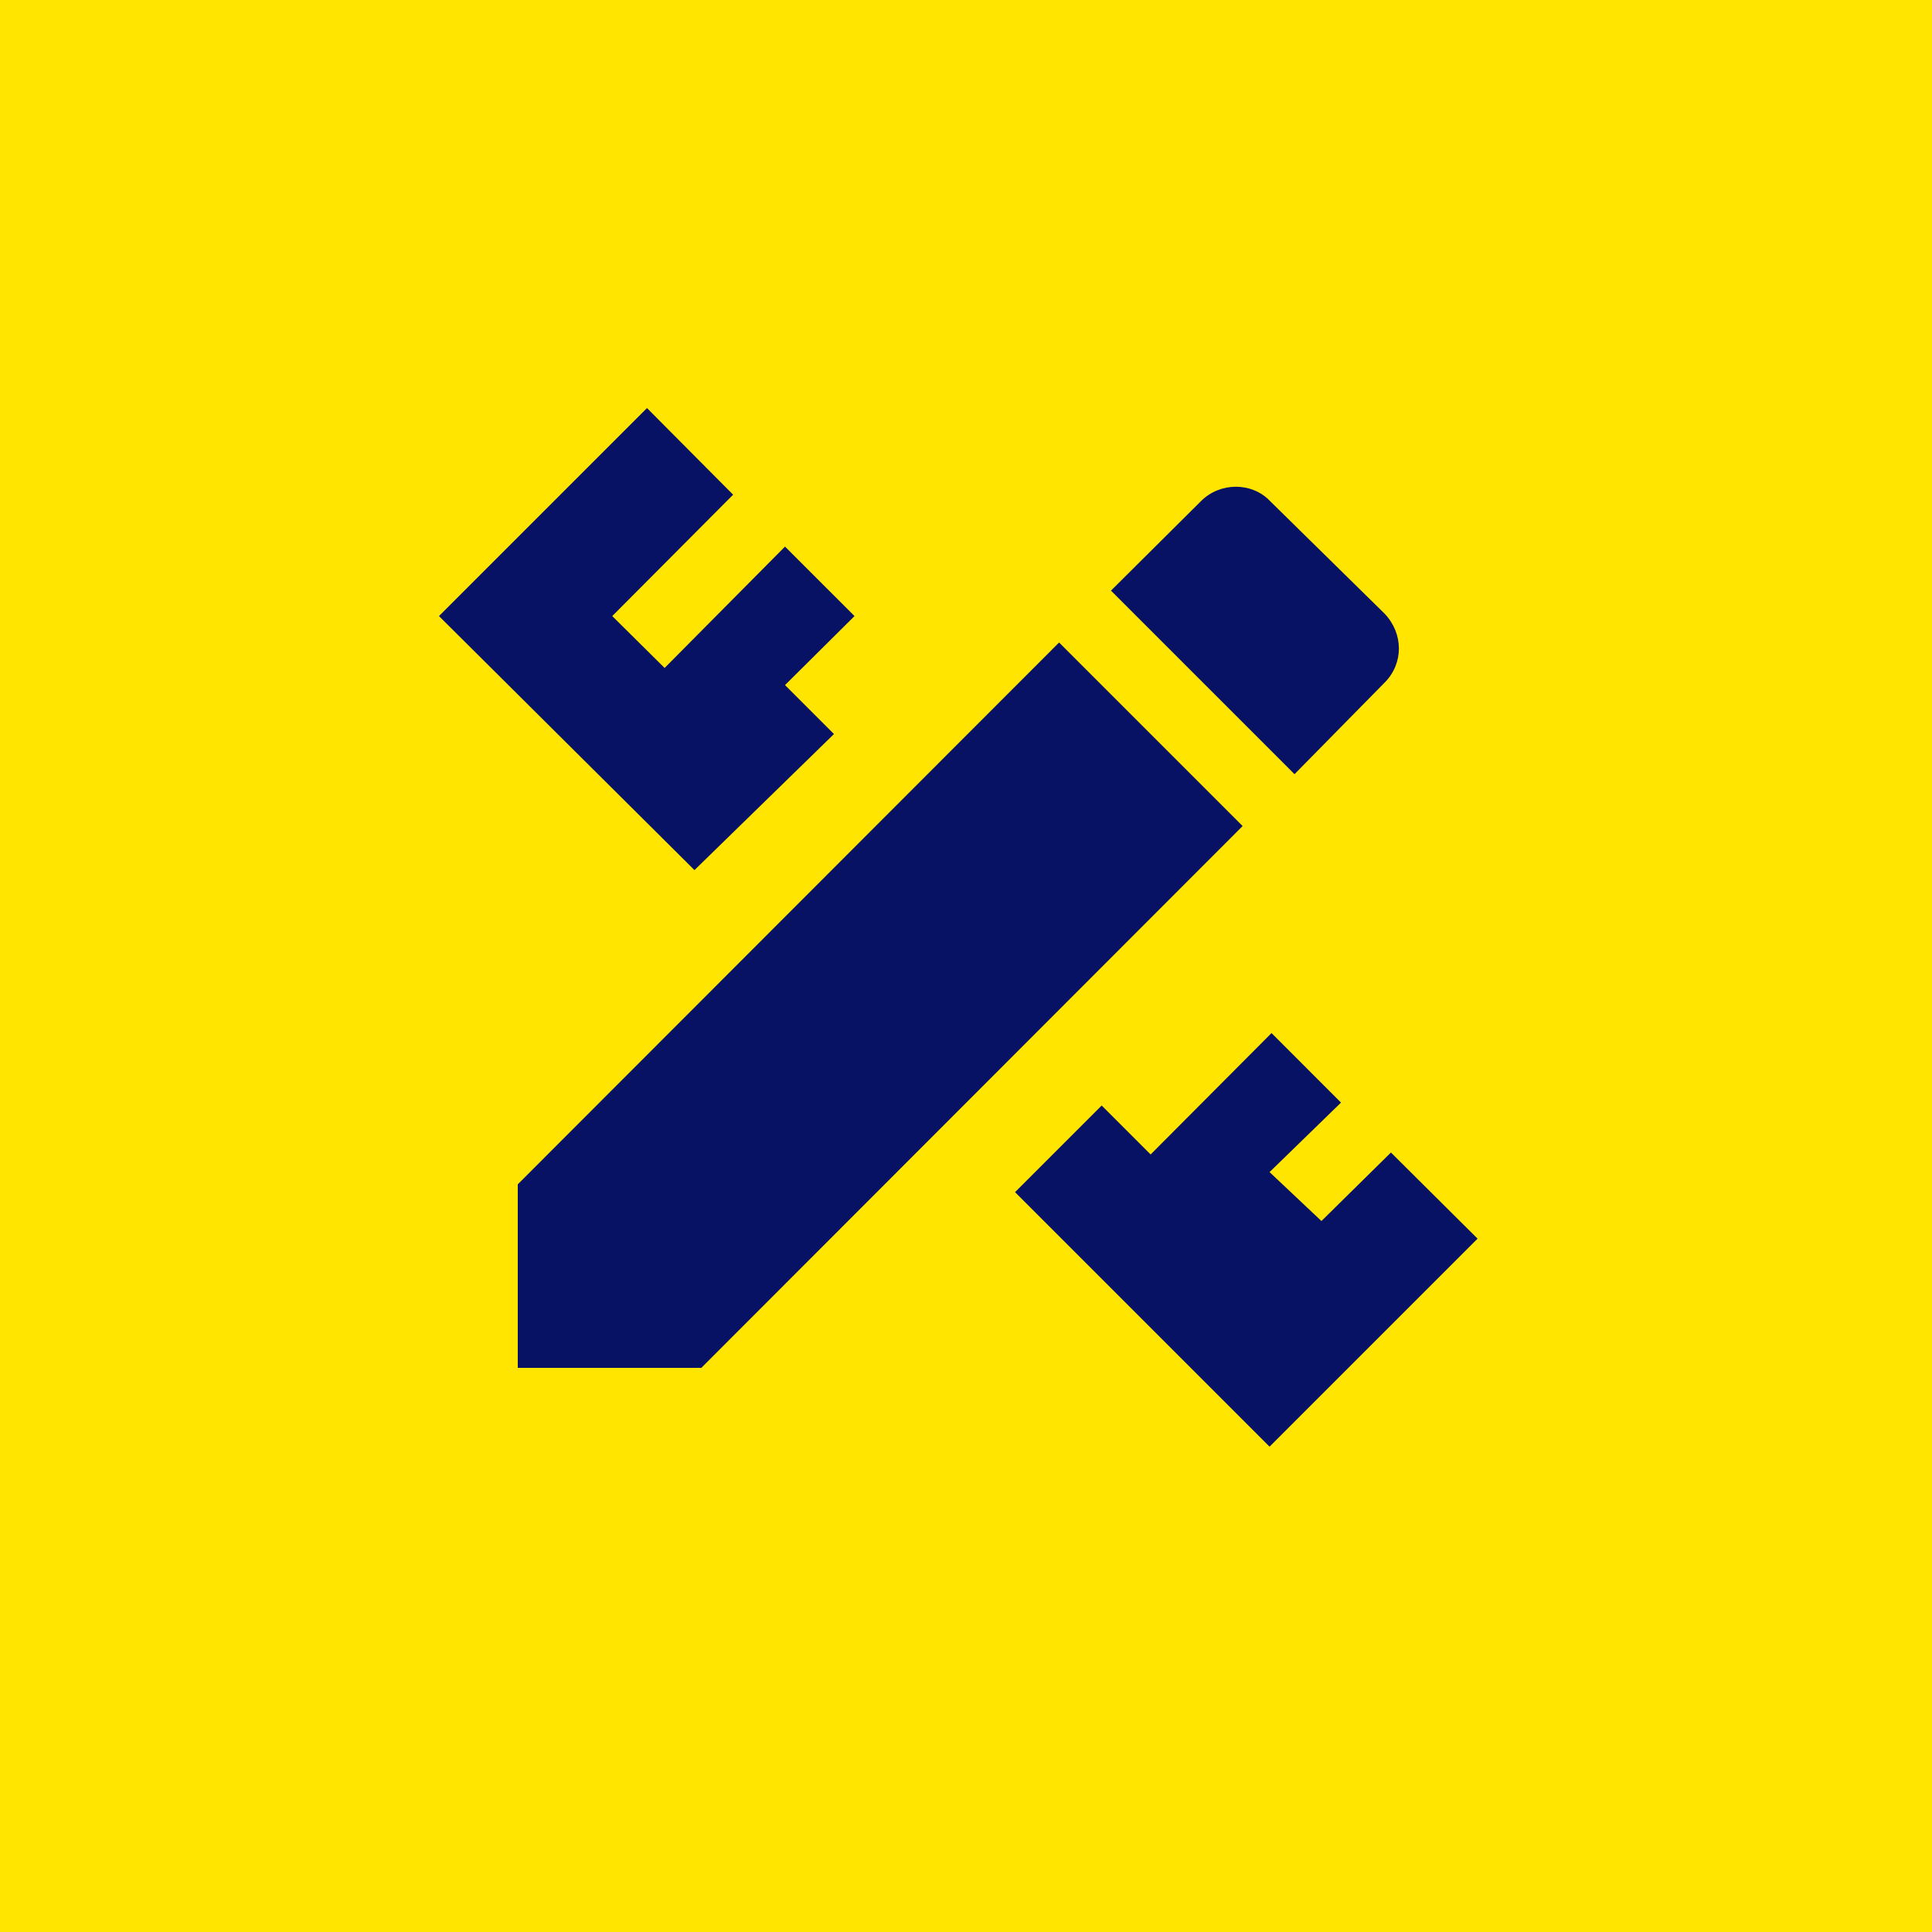
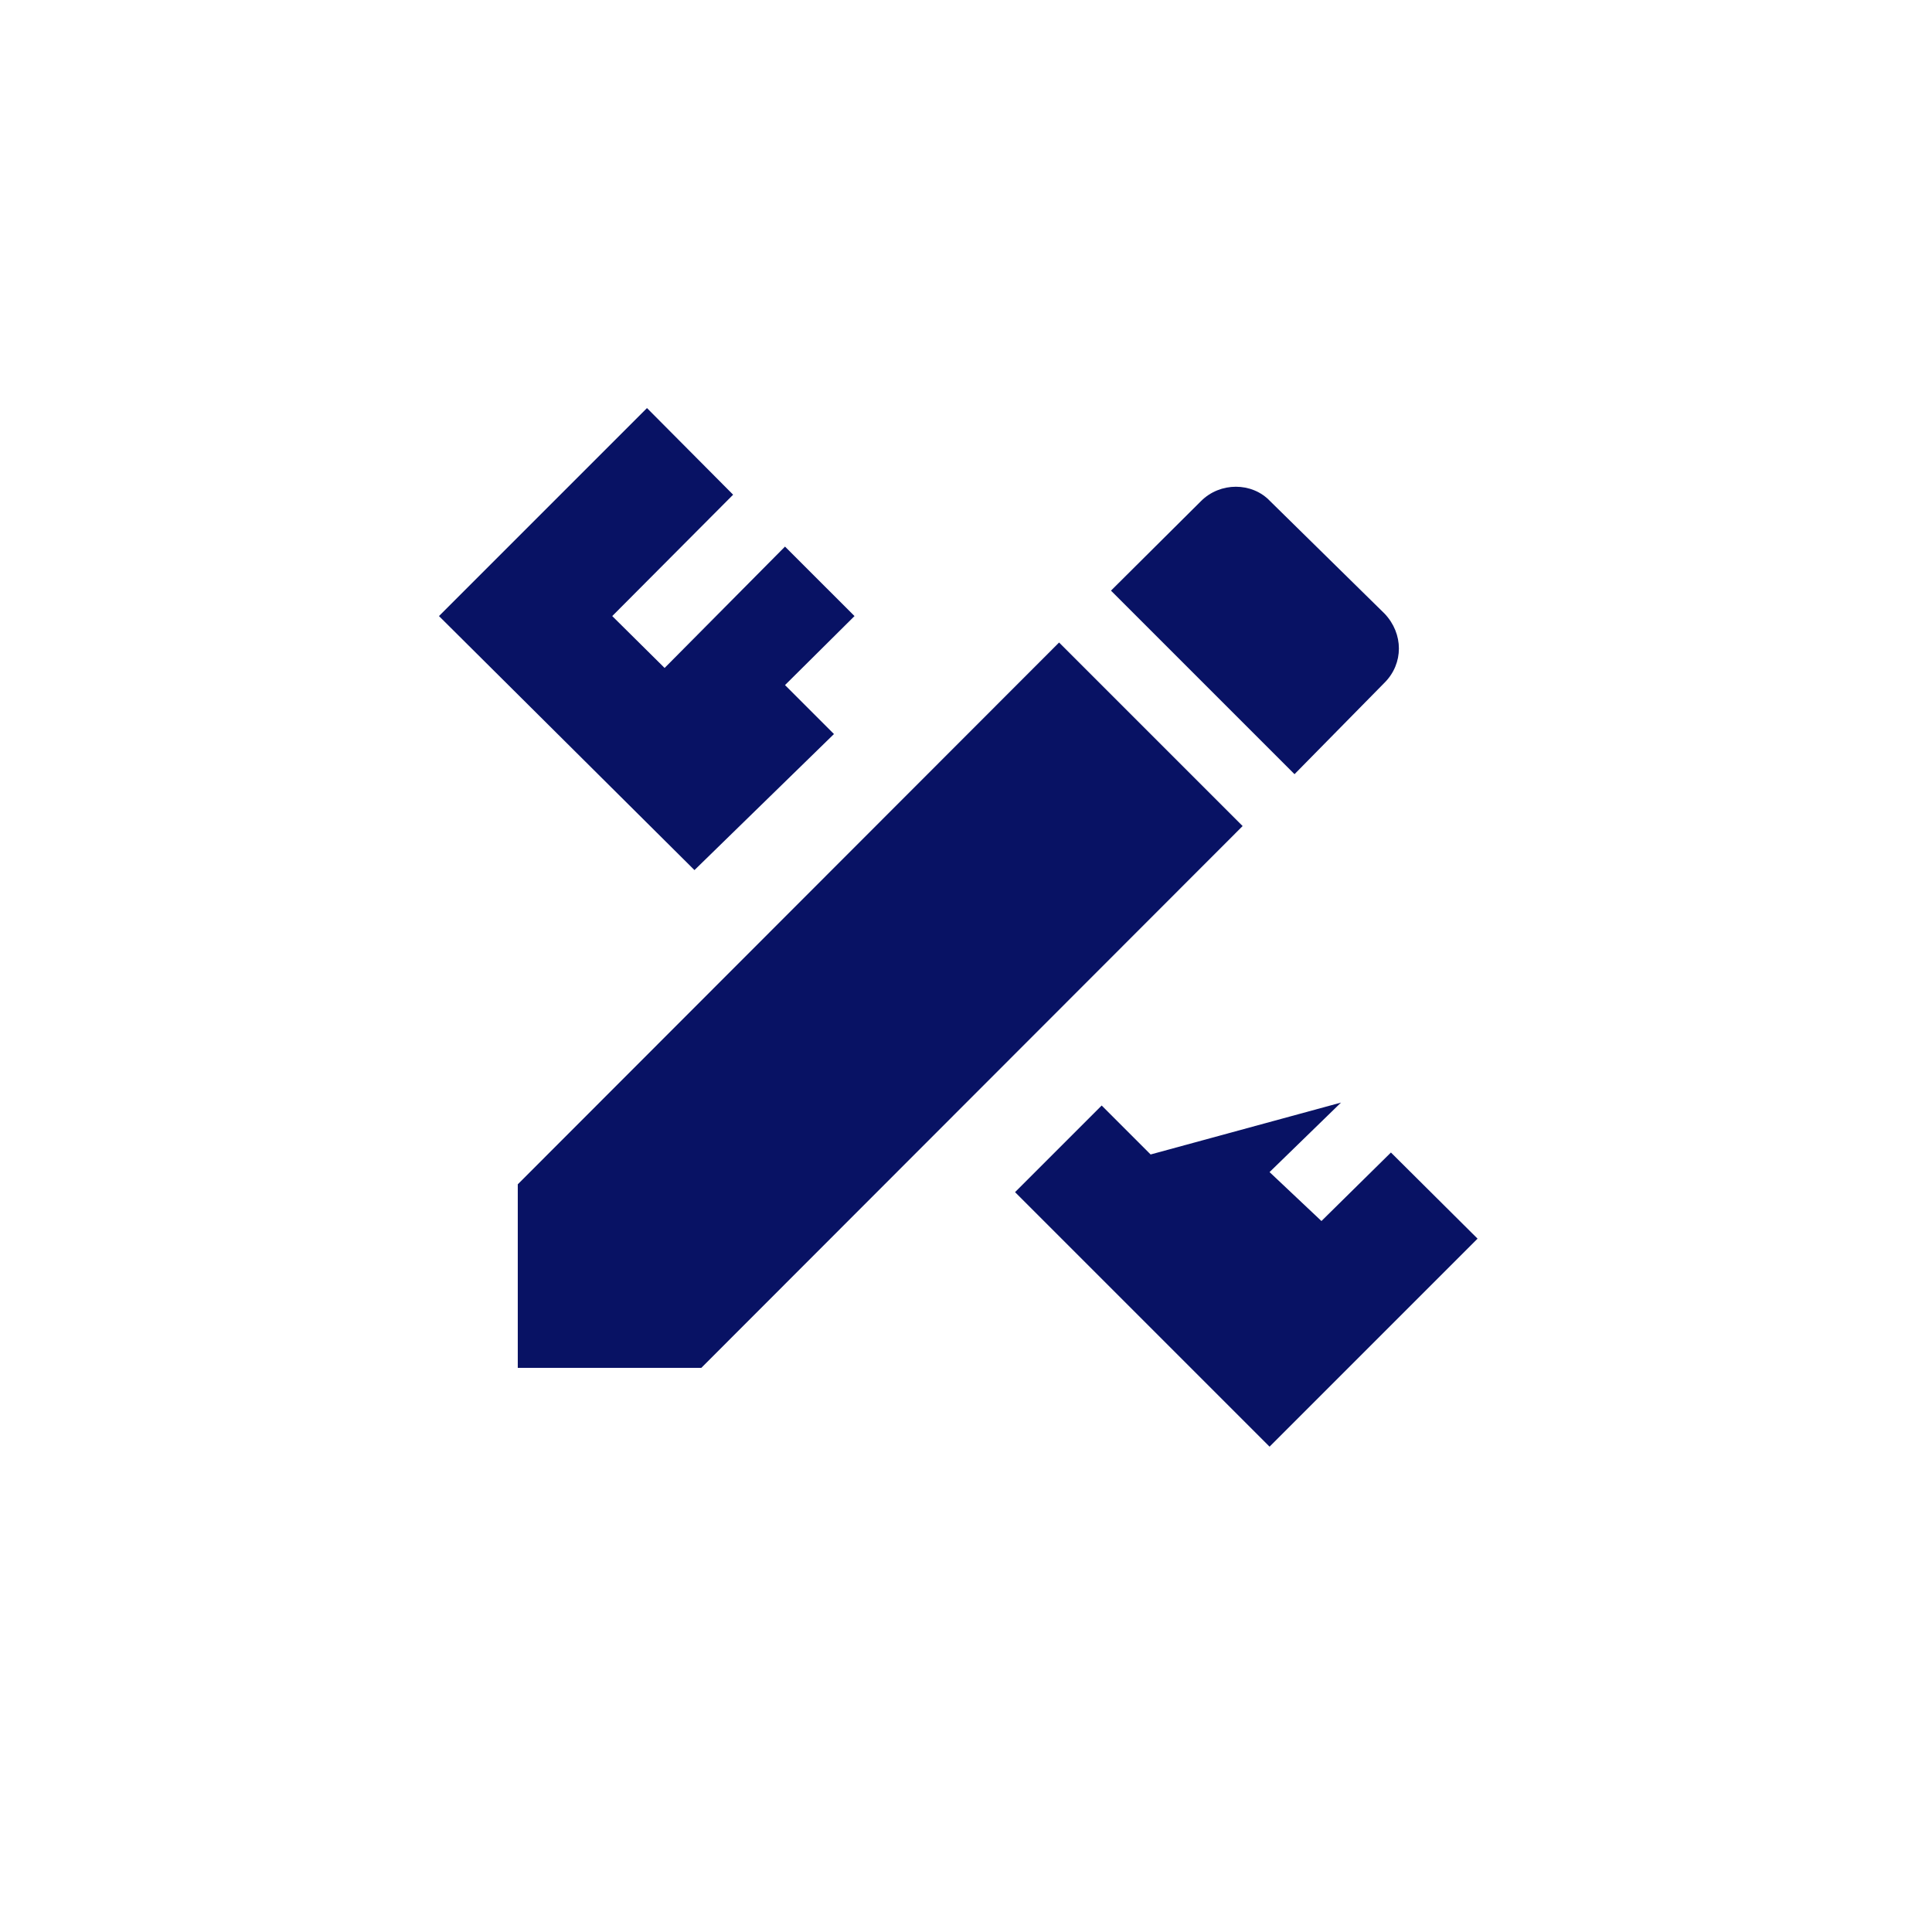
<svg xmlns="http://www.w3.org/2000/svg" width="125" height="125" viewBox="0 0 125 125" fill="none">
-   <rect width="125" height="125" fill="#FFE500" />
-   <path d="M33.5 76.625V88.5H45.375L80.398 53.445L68.523 41.57L33.5 76.625ZM95.598 80.14L82.14 93.599L65.673 77.132L71.278 71.527L74.445 74.694L82.267 66.84L86.763 71.337L82.14 75.834L85.497 79L89.993 74.567L95.598 80.14ZM44.932 56.295L28.402 39.86L41.86 26.402L47.433 32.007L39.612 39.86L43 43.217L50.79 35.364L55.287 39.86L50.79 44.325L53.957 47.492L44.932 56.295ZM89.582 44.167C90.817 42.932 90.817 41 89.582 39.702L82.172 32.419C81 31.183 78.942 31.183 77.707 32.419L71.88 38.214L83.755 50.089L89.582 44.167Z" fill="#081264" />
+   <path d="M33.5 76.625V88.5H45.375L80.398 53.445L68.523 41.57L33.5 76.625ZM95.598 80.14L82.14 93.599L65.673 77.132L71.278 71.527L74.445 74.694L86.763 71.337L82.14 75.834L85.497 79L89.993 74.567L95.598 80.14ZM44.932 56.295L28.402 39.86L41.86 26.402L47.433 32.007L39.612 39.86L43 43.217L50.79 35.364L55.287 39.86L50.79 44.325L53.957 47.492L44.932 56.295ZM89.582 44.167C90.817 42.932 90.817 41 89.582 39.702L82.172 32.419C81 31.183 78.942 31.183 77.707 32.419L71.88 38.214L83.755 50.089L89.582 44.167Z" fill="#081264" />
</svg>